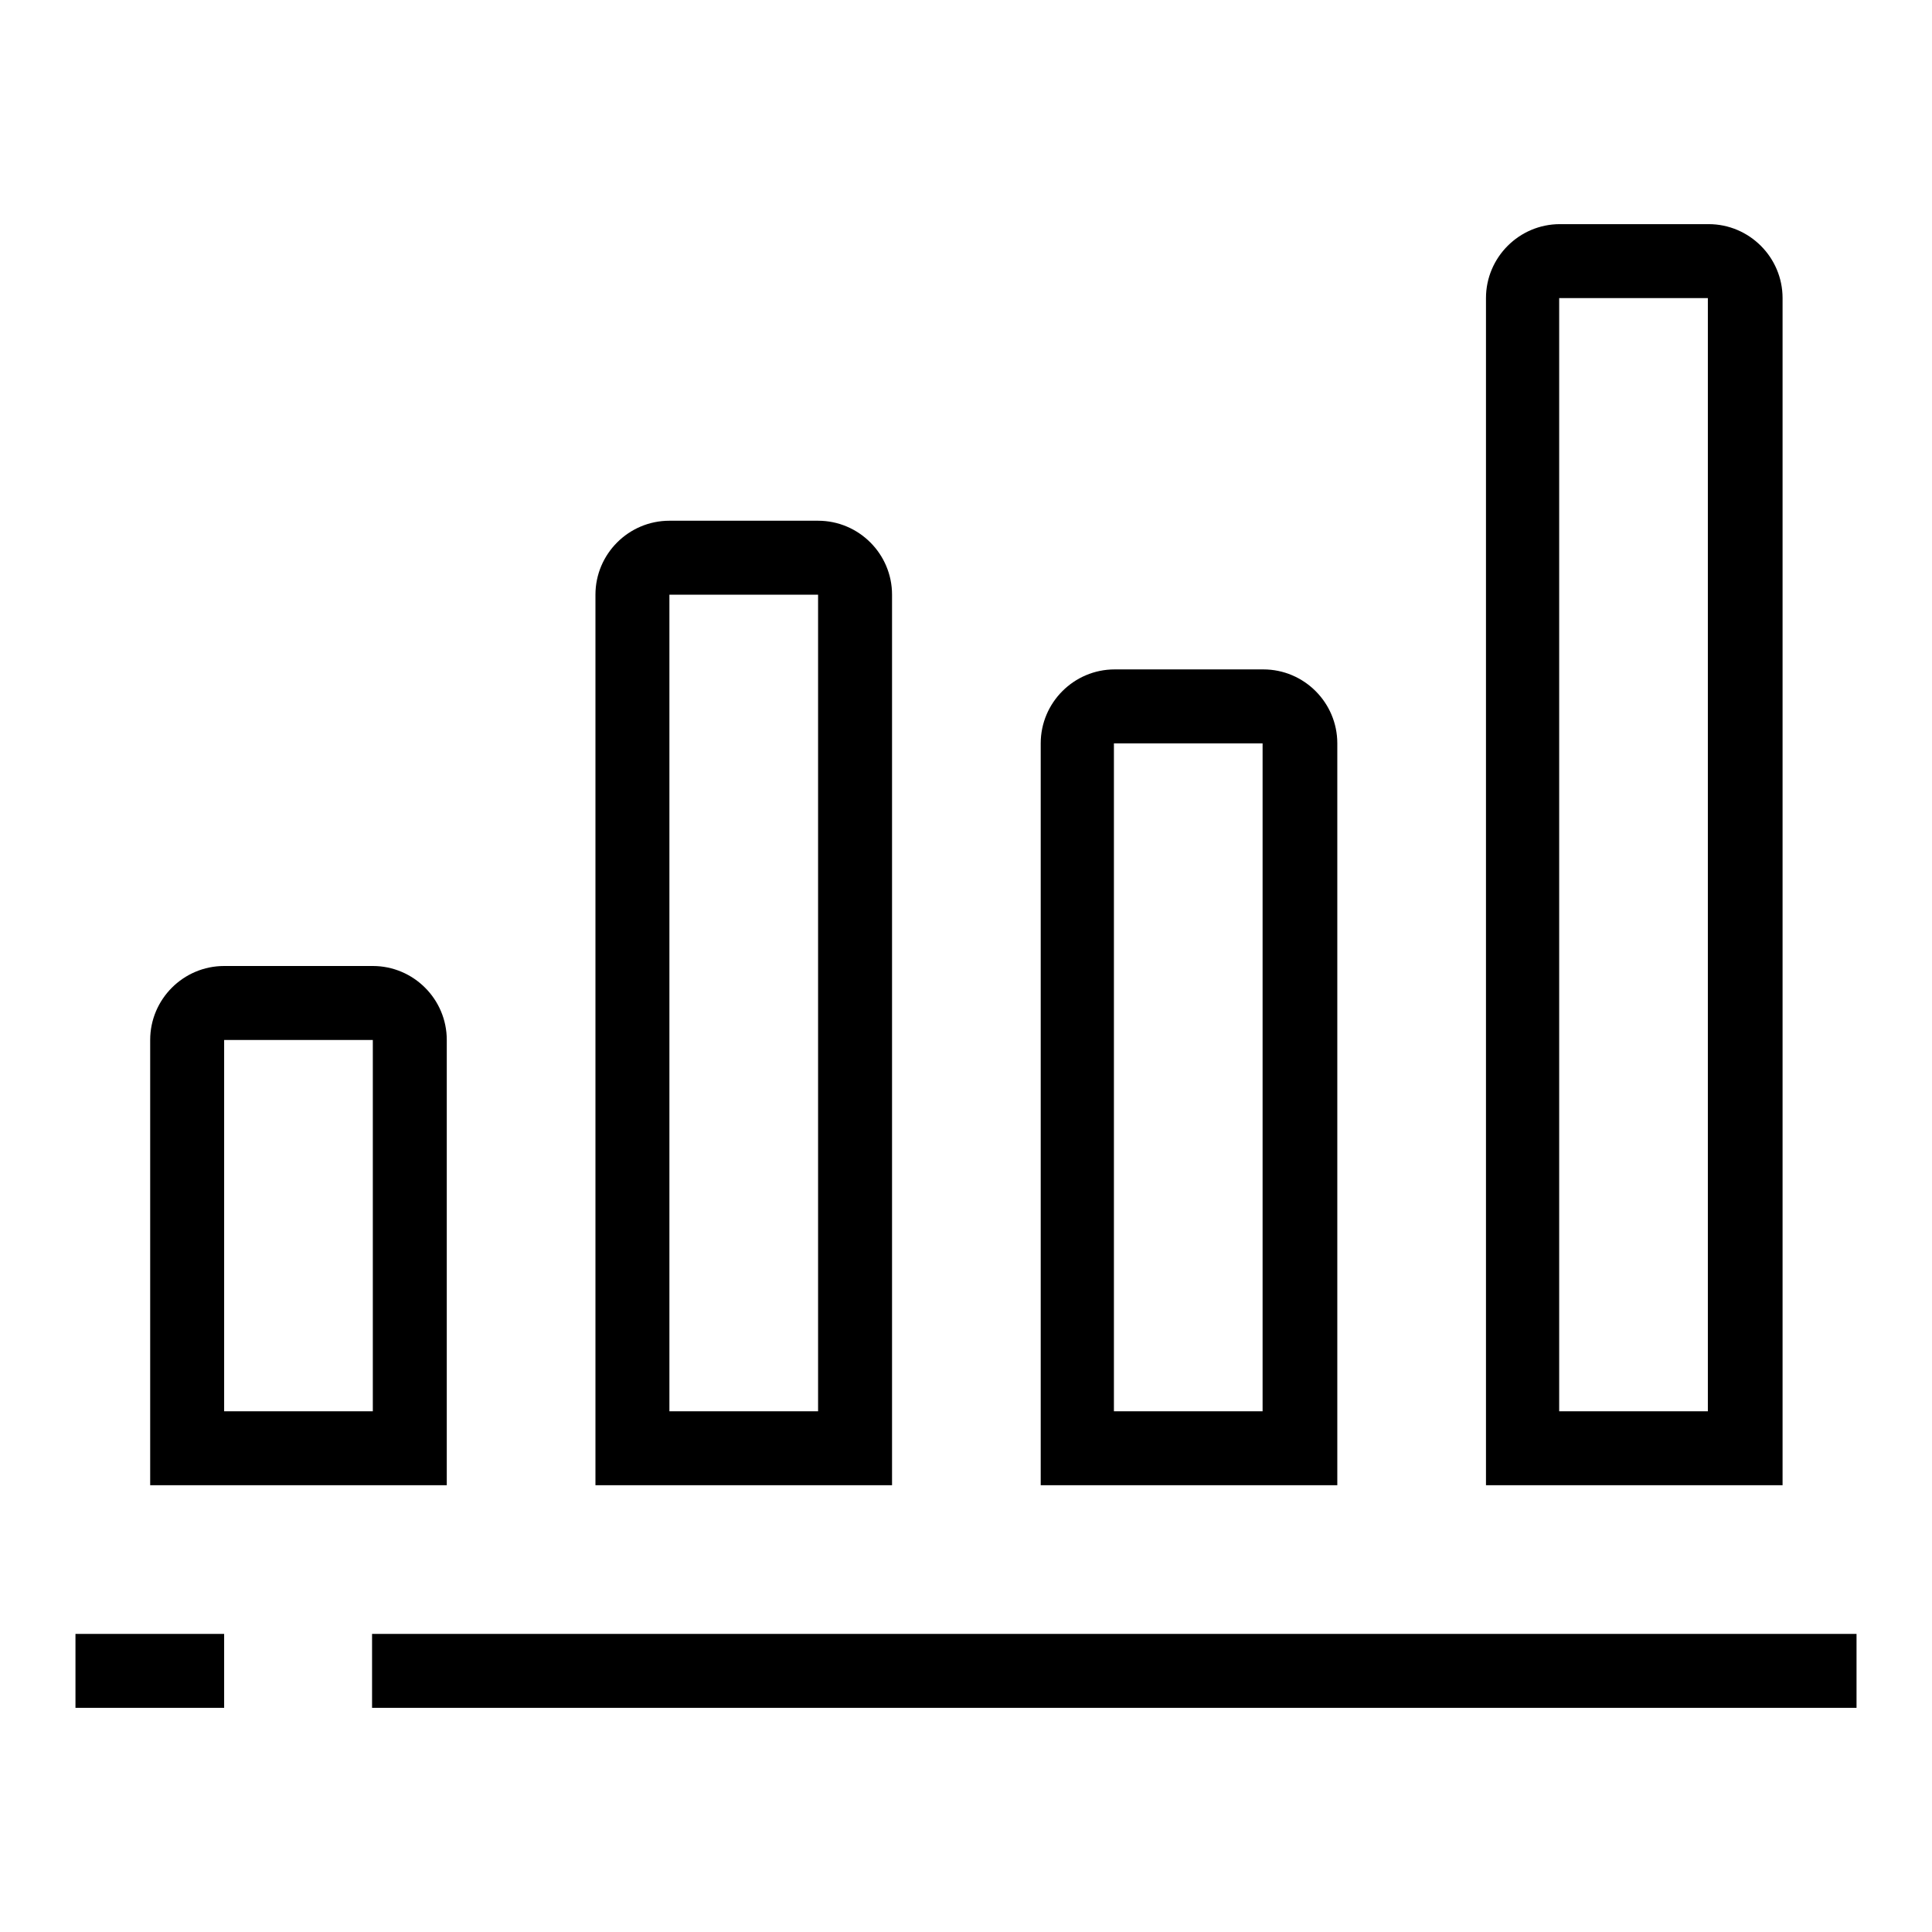
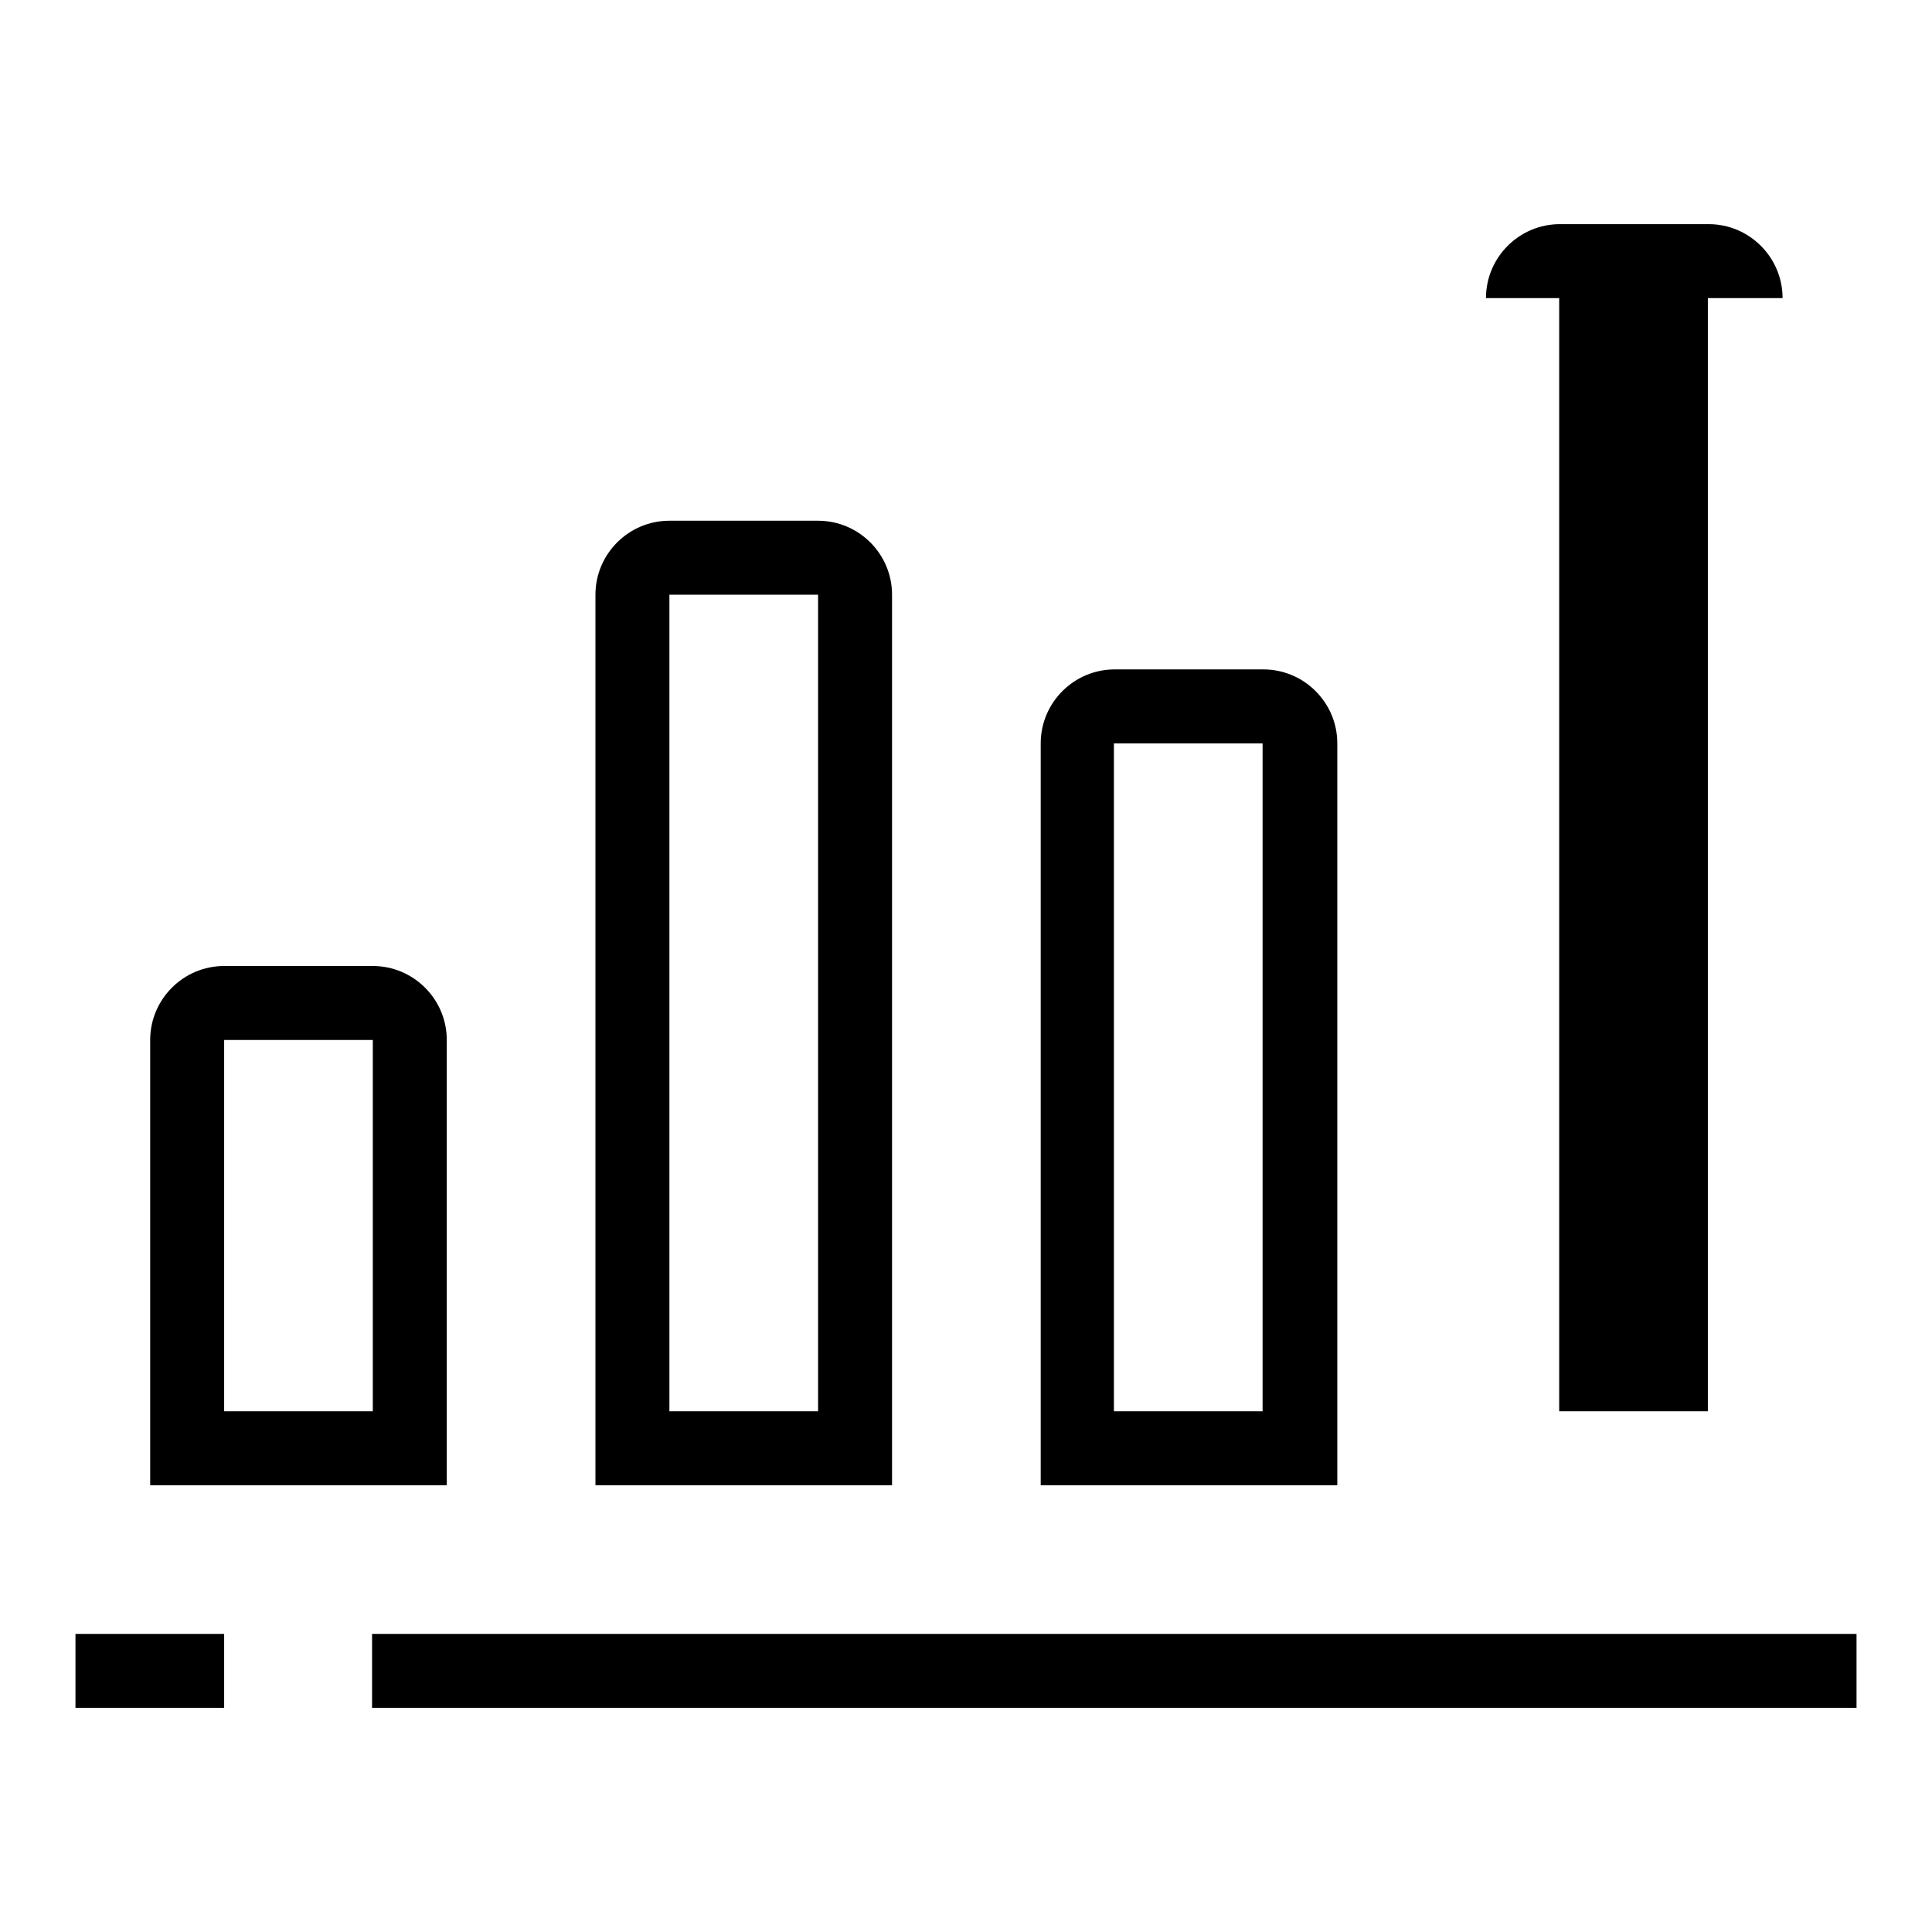
<svg xmlns="http://www.w3.org/2000/svg" version="1.1" x="0px" y="0px" viewBox="0 0 256 256" enable-background="new 0 0 256 256" xml:space="preserve">
  <g>
-     <path fill="#000000" d="M236.2,39.5c0-5.4-4.4-9.8-9.8-9.8h-19.7c-5.4,0-9.8,4.4-9.8,9.8v157.3h39.3V39.5z M226.3,187h-19.7V39.5 h19.7V187z M49.3,216.5H246v9.8H49.3V216.5z M59.2,137.8c0-5.4-4.4-9.8-9.8-9.8H29.7c-5.4,0-9.8,4.4-9.8,9.8v59h39.3V137.8z  M49.3,187H29.7v-49.2h19.7V187z M118.2,78.8c0-5.4-4.4-9.8-9.8-9.8H88.7c-5.4,0-9.8,4.4-9.8,9.8v118h39.3V78.8z M108.3,187H88.7 V78.8h19.7V187z M10,216.5h19.7v9.8H10V216.5z M177.2,98.5c0-5.4-4.4-9.8-9.8-9.8h-19.7c-5.4,0-9.8,4.4-9.8,9.8v98.3h39.3V98.5 L177.2,98.5z M167.3,187h-19.7V98.5h19.7V187z" />
+     <path fill="#000000" d="M236.2,39.5c0-5.4-4.4-9.8-9.8-9.8h-19.7c-5.4,0-9.8,4.4-9.8,9.8h39.3V39.5z M226.3,187h-19.7V39.5 h19.7V187z M49.3,216.5H246v9.8H49.3V216.5z M59.2,137.8c0-5.4-4.4-9.8-9.8-9.8H29.7c-5.4,0-9.8,4.4-9.8,9.8v59h39.3V137.8z  M49.3,187H29.7v-49.2h19.7V187z M118.2,78.8c0-5.4-4.4-9.8-9.8-9.8H88.7c-5.4,0-9.8,4.4-9.8,9.8v118h39.3V78.8z M108.3,187H88.7 V78.8h19.7V187z M10,216.5h19.7v9.8H10V216.5z M177.2,98.5c0-5.4-4.4-9.8-9.8-9.8h-19.7c-5.4,0-9.8,4.4-9.8,9.8v98.3h39.3V98.5 L177.2,98.5z M167.3,187h-19.7V98.5h19.7V187z" />
  </g>
</svg>